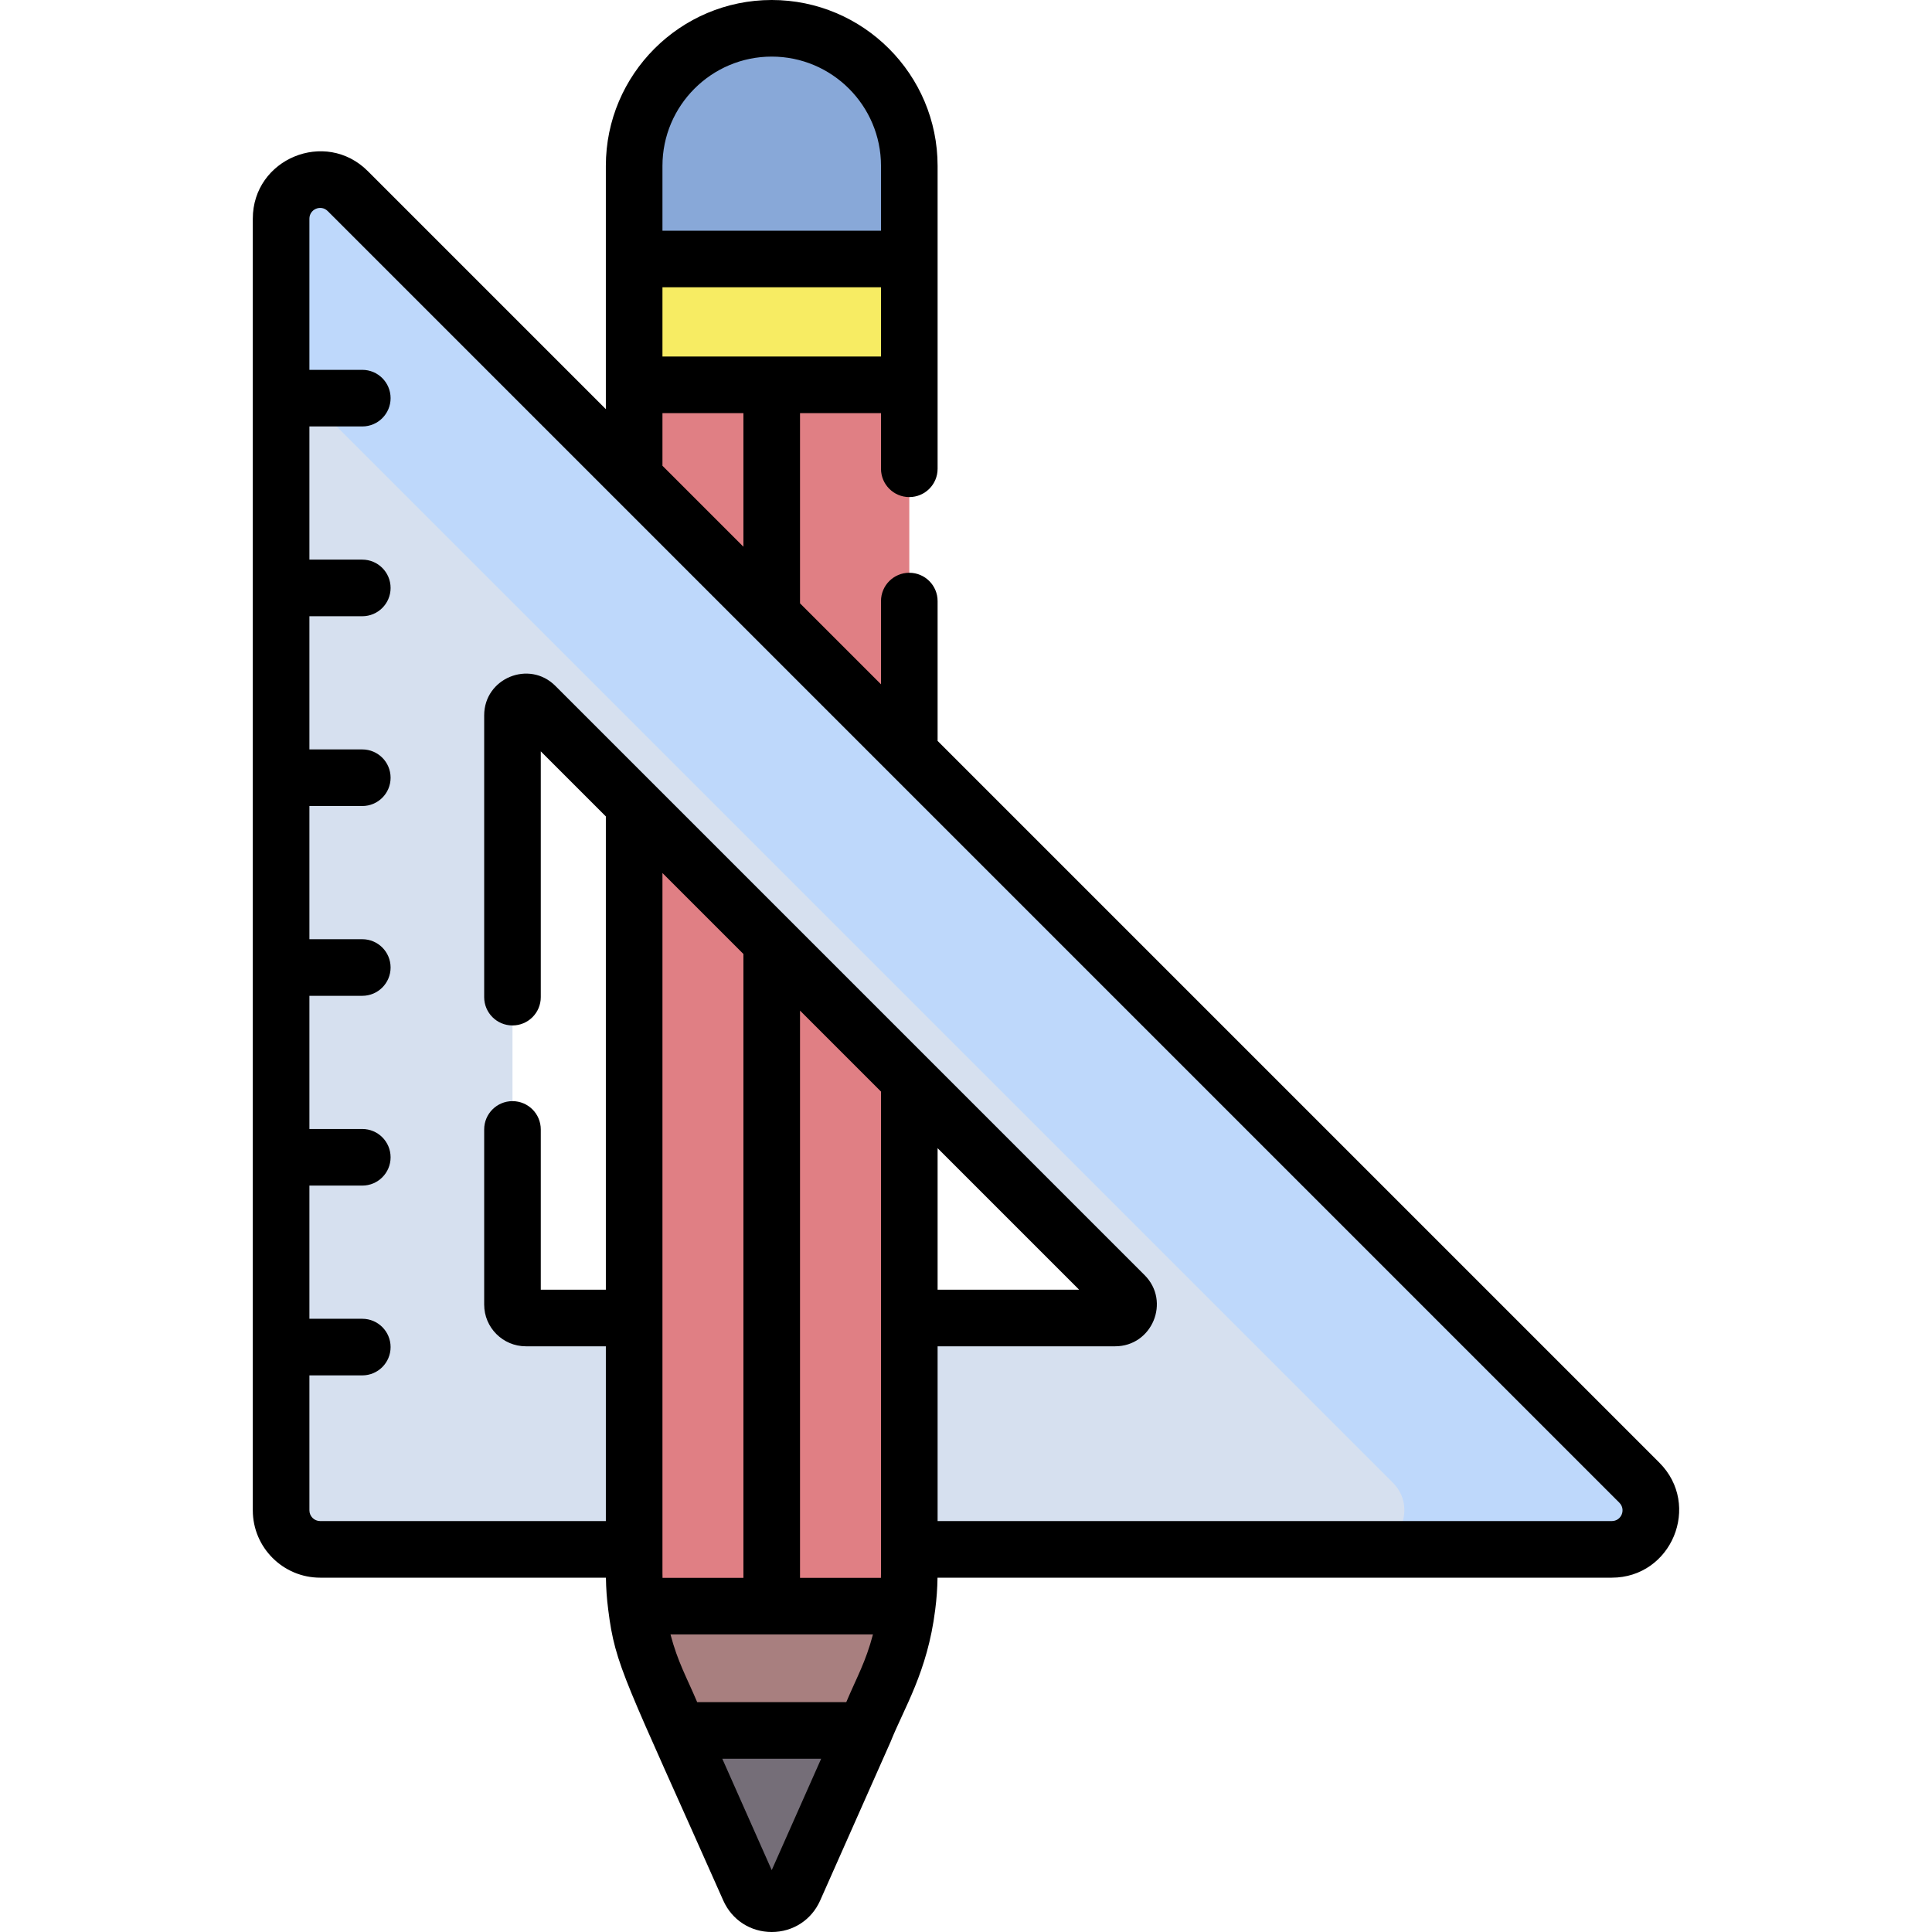
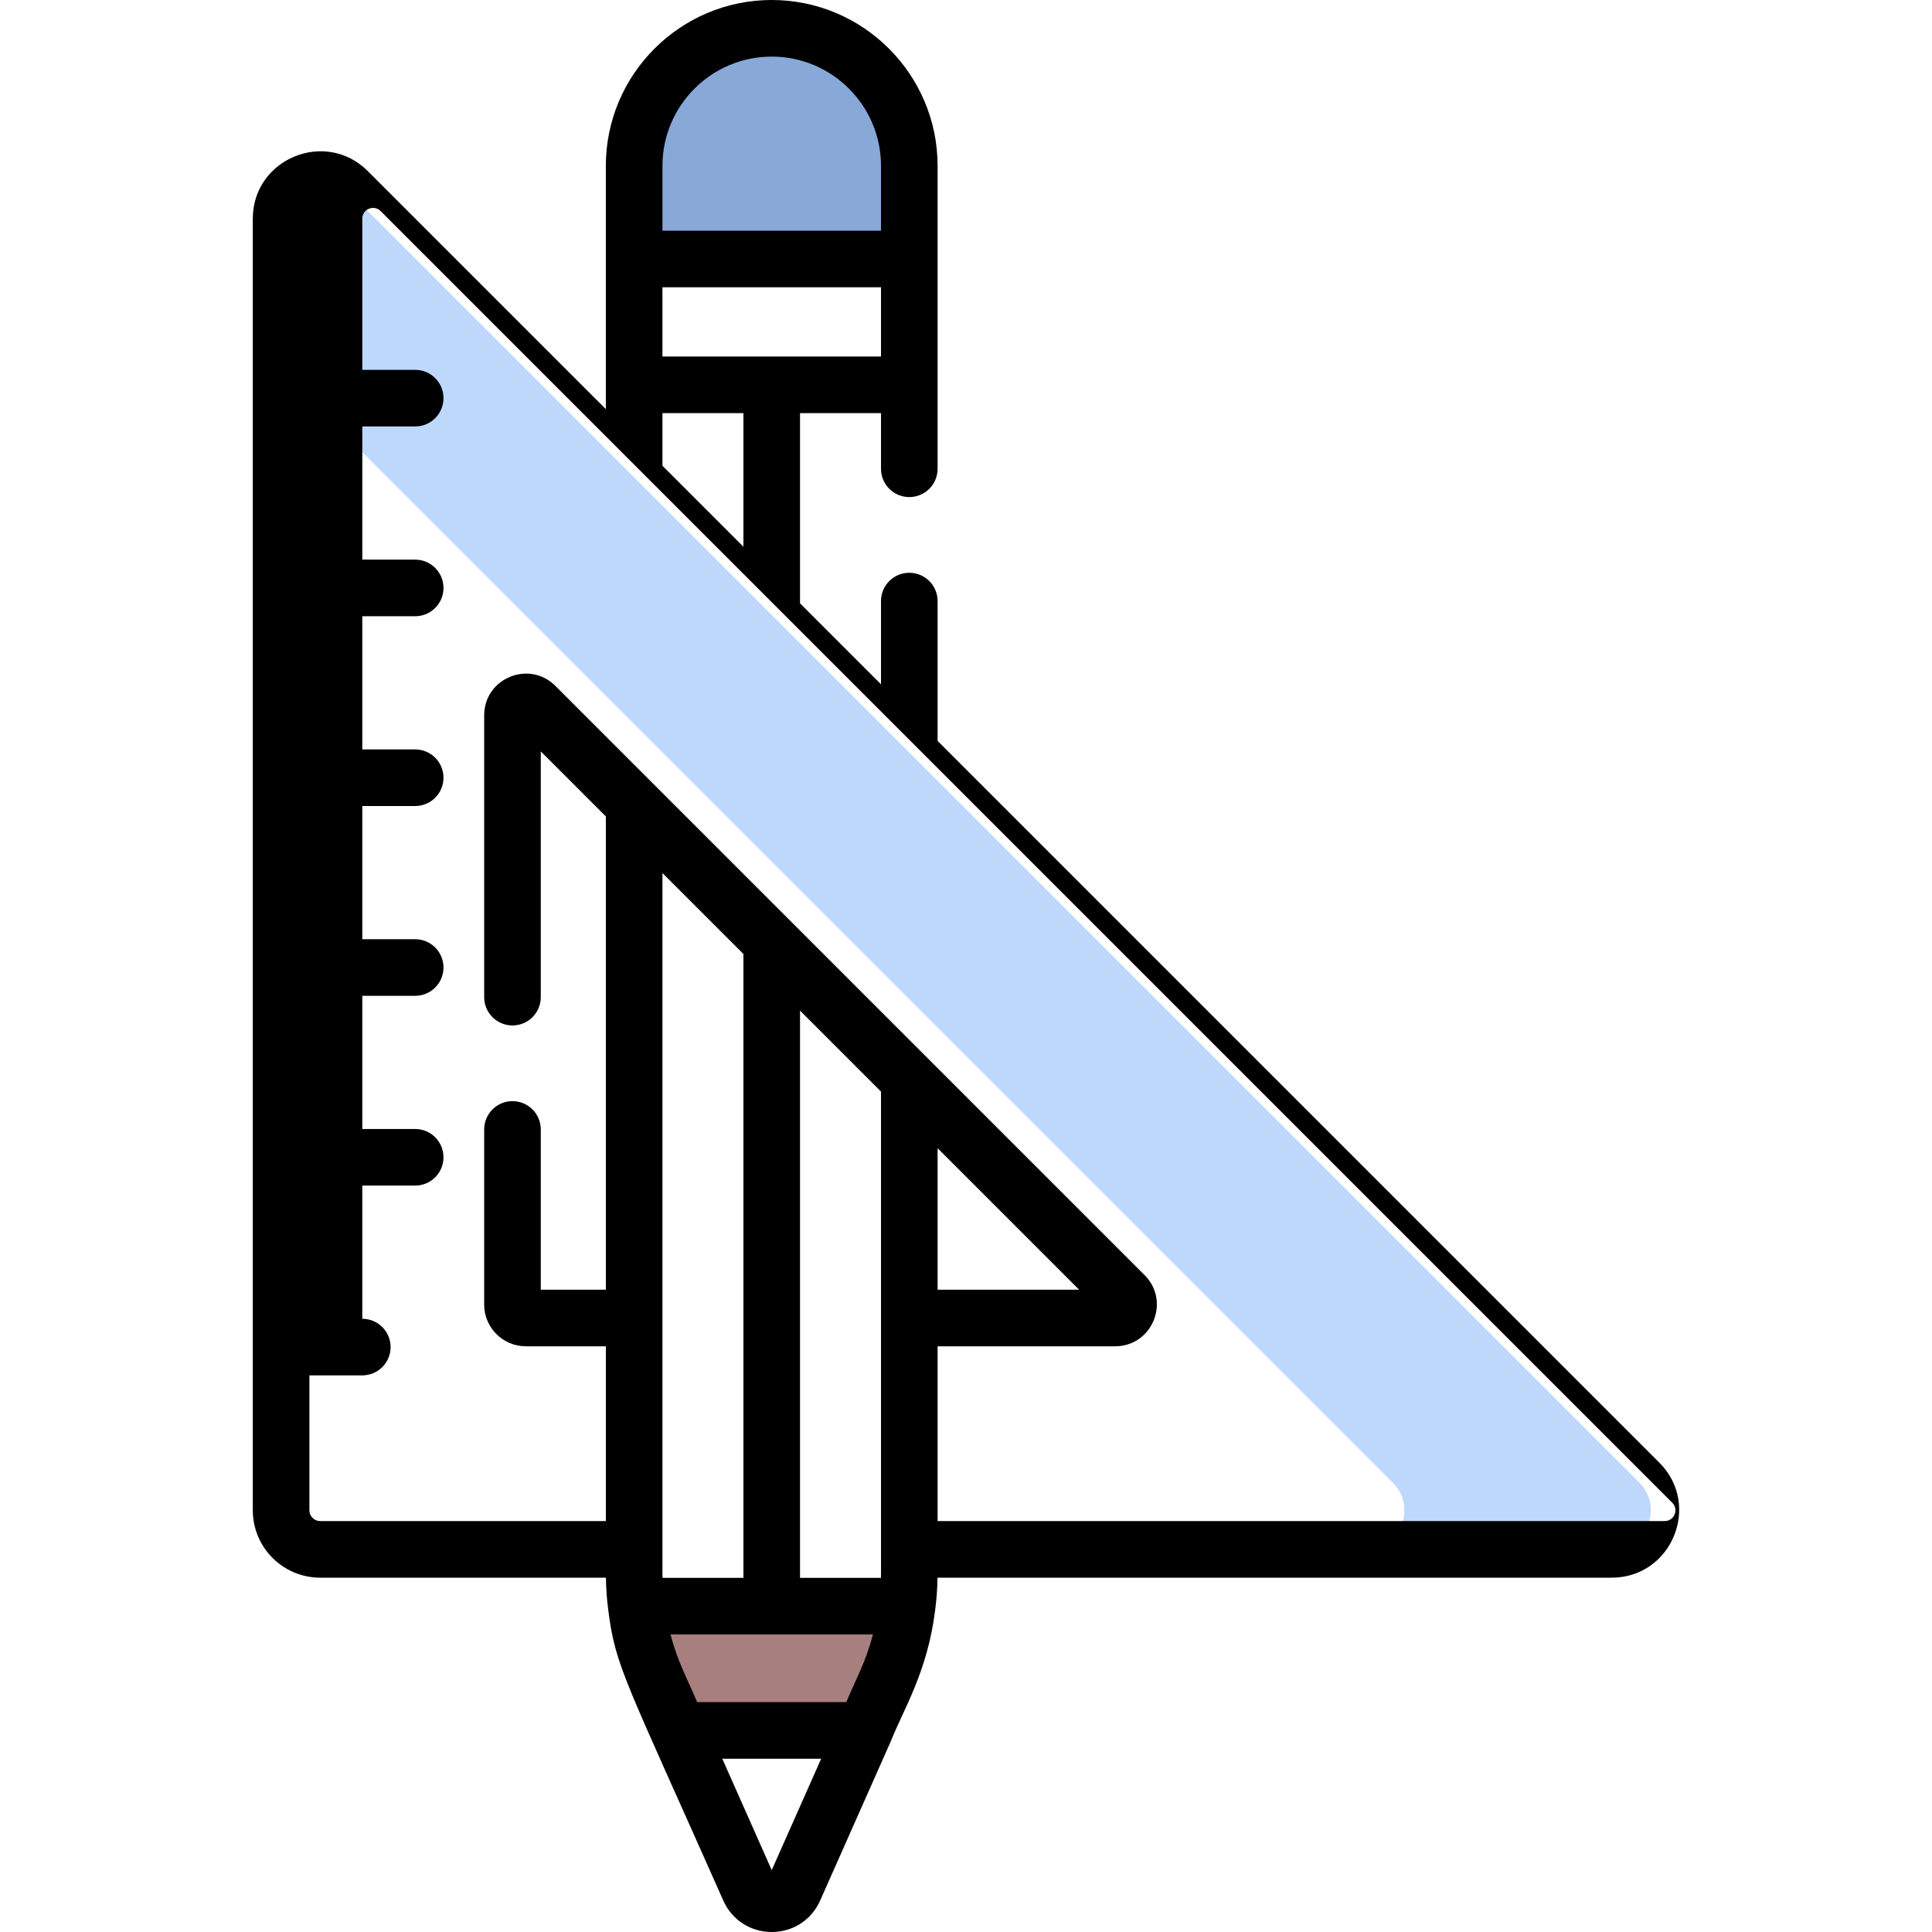
<svg xmlns="http://www.w3.org/2000/svg" id="Capa_1" enable-background="new 0 0 512 512" height="512" viewBox="0 0 512 512" width="512">
  <g>
    <g>
      <g>
        <g>
          <path d="m240.974 72.515v-28.557c0-20.135-16.323-36.458-36.458-36.458-20.135 0-36.458 16.323-36.458 36.458v28.557z" fill="#88a8d8" />
-           <path d="m168.057 98.103v318.747c0 3.038.177 5.795.568 8.793l9.756 4.762h52.269l9.756-4.762c.392-2.999.568-5.754.568-8.793v-318.747z" fill="#e07f84" />
        </g>
        <path d="m168.625 425.643c.861 6.912 2.711 13.679 5.549 20.075l5.706 12.86 9.803 4.404h29.663l9.803-4.404 5.706-12.86c2.838-6.396 4.688-13.163 5.549-20.075z" fill="#a87f7f" />
-         <path d="m179.881 458.578 18.649 42.029c2.303 5.19 9.669 5.19 11.972 0l18.649-42.029z" fill="#756e78" />
-         <path d="m168.057 68.634h72.917v33.351h-72.917z" fill="#f7ec63" />
      </g>
-       <path d="m434.45 392.93-342.286-342.286c-6.52-6.52-17.669-1.902-17.669 7.319v342.286c0 5.716 4.634 10.35 10.35 10.35h83.212v-61.317h-28.697c-1.96 0-3.548-1.589-3.548-3.549v-156.159c0-3.161 3.822-4.745 6.058-2.509l156.159 156.159c2.236 2.235.652 6.058-2.509 6.058h-54.546v61.317h186.157c9.221 0 13.839-11.149 7.319-17.669z" fill="#d6e0ef" />
      <g>
        <path d="m434.45 392.93-342.286-342.286c-6.52-6.52-17.669-1.902-17.669 7.319v40.34l294.627 294.627c6.52 6.52 1.902 17.669-7.319 17.669h65.328c9.221 0 13.839-11.149 7.319-17.669z" fill="#bed8fb" />
      </g>
    </g>
-     <path d="m439.753 387.626-191.279-191.279v-37.056c0-4.143-3.357-7.5-7.5-7.5s-7.5 3.357-7.5 7.5v22.056l-21.459-21.459v-50.403h21.459v14.747c0 4.143 3.357 7.5 7.5 7.5s7.5-3.357 7.5-7.5c0-25.004 0-55.278 0-80.273 0-24.239-19.72-43.959-43.959-43.959-24.238 0-43.958 19.72-43.958 43.958v64.472l-63.089-63.089c-11.224-11.222-30.473-3.262-30.473 12.622v342.285c0 9.843 8.007 17.851 17.85 17.851h75.731c.044 2.867.234 5.593.606 8.453.001.006 0 .012.001.018.001.01.003.019.004.029.001.005.001.01.002.015 0 .004.002.008.002.012 1.884 15.049 4.412 18.268 30.483 77.022 2.285 5.151 7.206 8.352 12.841 8.352 5.636 0 10.557-3.2 12.842-8.351l18.649-42.029c3.594-9.027 9.772-18.525 11.834-34.994.001-.004.002-.008.002-.012.001-.005.001-.01.002-.015.001-.01.003-.019.004-.029.001-.006 0-.012.001-.018.372-2.861.561-5.587.606-8.453h178.676c15.873 0 23.853-19.24 12.622-30.473zm-264.196-343.668c0-15.968 12.99-28.958 28.958-28.958s28.959 12.99 28.959 28.958v17.176h-57.917zm0 32.176h57.917v18.351h-57.917zm0 33.35h21.458v35.403l-21.458-21.458zm0 307.366v-185.492l21.458 21.458v165.327h-21.439c-.008-.427-.019-.851-.019-1.293zm28.959 78.755-13.103-29.527h26.204zm19.757-44.527h-39.516c-2.814-6.646-5.154-10.651-7.068-17.935h53.651c-1.912 7.283-4.253 11.289-7.067 17.935zm9.201-34.228c0 .442-.011.866-.019 1.294h-21.44v-150.328l21.459 21.459zm193.657-13.751h-178.657v-46.316h47.046c9.827 0 14.764-11.909 7.812-18.862l-156.159-156.16c-6.948-6.946-18.861-2.019-18.861 7.813v74.68c0 4.143 3.357 7.5 7.5 7.5s7.5-3.357 7.5-7.5v-65.141l17.245 17.245v125.424h-17.245v-42.469c0-4.143-3.357-7.5-7.5-7.5s-7.5 3.357-7.5 7.5v46.42c0 6.093 4.956 11.049 11.049 11.049h21.196v46.316h-75.712c-1.571 0-2.85-1.278-2.85-2.851v-35.757h14.017c4.143 0 7.5-3.357 7.5-7.5s-3.357-7.5-7.5-7.5h-14.017v-35.296h14.017c4.143 0 7.5-3.357 7.5-7.5s-3.357-7.5-7.5-7.5h-14.017v-35.294h14.017c4.143 0 7.5-3.357 7.5-7.5s-3.357-7.5-7.5-7.5h-14.017v-35.296h14.017c4.143 0 7.5-3.357 7.5-7.5s-3.357-7.5-7.5-7.5h-14.017v-35.296h14.017c4.143 0 7.5-3.357 7.5-7.5s-3.357-7.5-7.5-7.5h-14.017v-35.296h14.017c4.143 0 7.5-3.357 7.5-7.5s-3.357-7.5-7.5-7.5h-14.017v-40.05c0-2.538 3.051-3.832 4.865-2.015l342.285 342.285c1.793 1.792.56 4.867-2.014 4.867zm-178.657-61.317v-37.507l37.507 37.507z" />
+     <path d="m439.753 387.626-191.279-191.279v-37.056c0-4.143-3.357-7.5-7.5-7.5s-7.5 3.357-7.5 7.5v22.056l-21.459-21.459v-50.403h21.459v14.747c0 4.143 3.357 7.5 7.5 7.5s7.5-3.357 7.5-7.5c0-25.004 0-55.278 0-80.273 0-24.239-19.72-43.959-43.959-43.959-24.238 0-43.958 19.72-43.958 43.958v64.472l-63.089-63.089c-11.224-11.222-30.473-3.262-30.473 12.622v342.285c0 9.843 8.007 17.851 17.85 17.851h75.731c.044 2.867.234 5.593.606 8.453.001.006 0 .012.001.018.001.01.003.019.004.029.001.005.001.01.002.015 0 .004.002.008.002.012 1.884 15.049 4.412 18.268 30.483 77.022 2.285 5.151 7.206 8.352 12.841 8.352 5.636 0 10.557-3.2 12.842-8.351l18.649-42.029c3.594-9.027 9.772-18.525 11.834-34.994.001-.004.002-.008.002-.012.001-.005.001-.01.002-.015.001-.01.003-.019.004-.029.001-.006 0-.012.001-.018.372-2.861.561-5.587.606-8.453h178.676c15.873 0 23.853-19.24 12.622-30.473zm-264.196-343.668c0-15.968 12.99-28.958 28.958-28.958s28.959 12.99 28.959 28.958v17.176h-57.917zm0 32.176h57.917v18.351h-57.917zm0 33.35h21.458v35.403l-21.458-21.458zm0 307.366v-185.492l21.458 21.458v165.327h-21.439c-.008-.427-.019-.851-.019-1.293zm28.959 78.755-13.103-29.527h26.204zm19.757-44.527h-39.516c-2.814-6.646-5.154-10.651-7.068-17.935h53.651c-1.912 7.283-4.253 11.289-7.067 17.935zm9.201-34.228c0 .442-.011.866-.019 1.294h-21.44v-150.328l21.459 21.459zm193.657-13.751h-178.657v-46.316h47.046c9.827 0 14.764-11.909 7.812-18.862l-156.159-156.16c-6.948-6.946-18.861-2.019-18.861 7.813v74.68c0 4.143 3.357 7.5 7.5 7.5s7.5-3.357 7.5-7.5v-65.141l17.245 17.245v125.424h-17.245v-42.469c0-4.143-3.357-7.5-7.5-7.5s-7.5 3.357-7.5 7.5v46.42c0 6.093 4.956 11.049 11.049 11.049h21.196v46.316h-75.712c-1.571 0-2.85-1.278-2.85-2.851v-35.757h14.017c4.143 0 7.5-3.357 7.5-7.5s-3.357-7.5-7.5-7.5v-35.296h14.017c4.143 0 7.5-3.357 7.5-7.5s-3.357-7.5-7.5-7.5h-14.017v-35.294h14.017c4.143 0 7.5-3.357 7.5-7.5s-3.357-7.5-7.5-7.5h-14.017v-35.296h14.017c4.143 0 7.5-3.357 7.5-7.5s-3.357-7.5-7.5-7.5h-14.017v-35.296h14.017c4.143 0 7.5-3.357 7.5-7.5s-3.357-7.5-7.5-7.5h-14.017v-35.296h14.017c4.143 0 7.5-3.357 7.5-7.5s-3.357-7.5-7.5-7.5h-14.017v-40.05c0-2.538 3.051-3.832 4.865-2.015l342.285 342.285c1.793 1.792.56 4.867-2.014 4.867zm-178.657-61.317v-37.507l37.507 37.507z" />
  </g>
</svg>